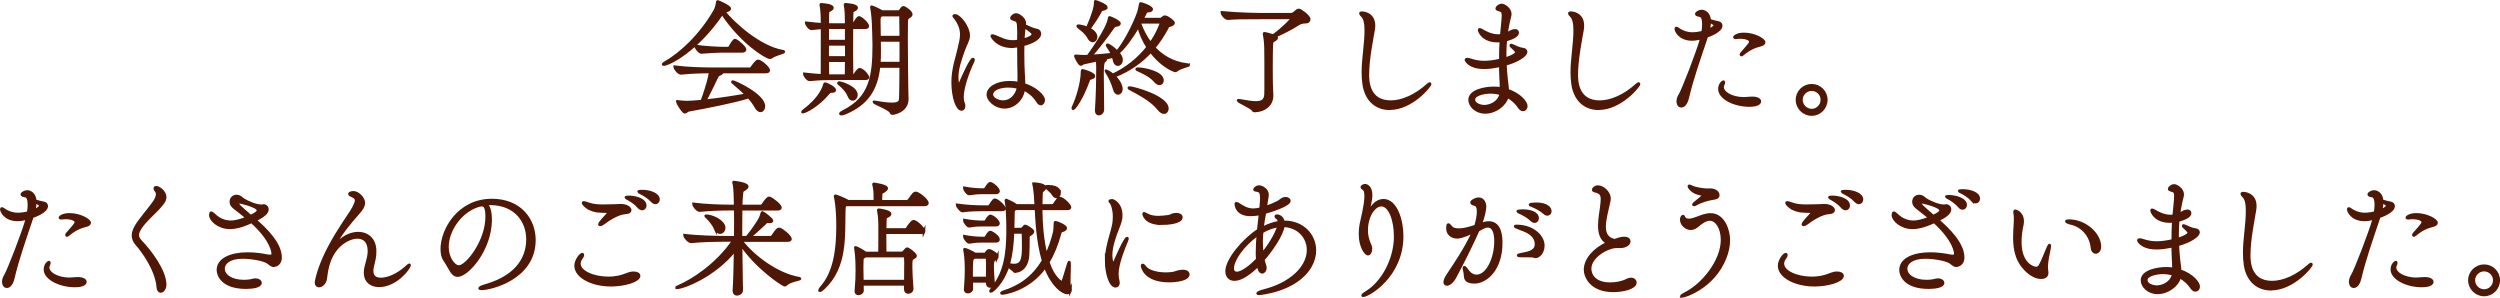
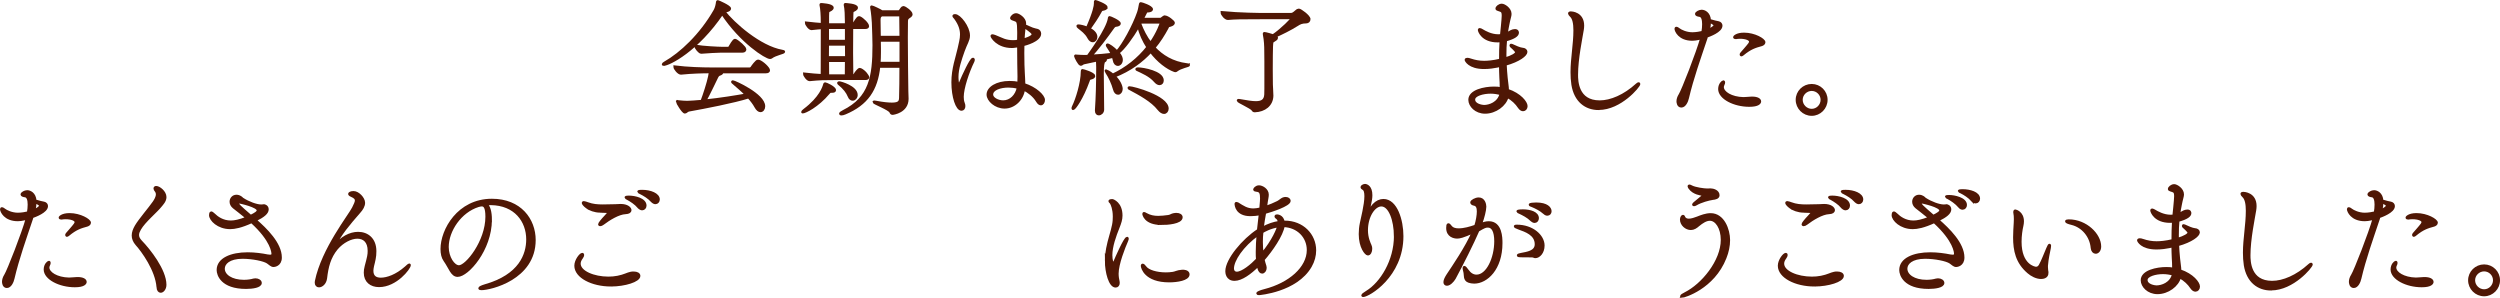
<svg xmlns="http://www.w3.org/2000/svg" id="_レイヤー_2" viewBox="0 0 831.25 99.01">
  <defs>
    <style>.cls-1{fill:#4f1705;stroke:#4f1705;stroke-miterlimit:10;stroke-width:.91px;}</style>
  </defs>
  <g id="design">
    <path class="cls-1" d="M220.62,21.46c-.08,0-.12-.04-.12-.08,0-.08.17-.25.58-.5,5.28-2.99,11.94-9.15,16.64-17.39.46-.83.71-2,.79-2.75.04-.17.04-.25.17-.25.04,0,3.95,1.66,3.95,2.37,0,.29-.33.62-1.29.79-.25.04-.42.08-.62.21,3.08,3.99,11.9,11.85,19.34,13.14.38.08.54.12.54.21,0,.33-2.79.79-4.16,1.83-.12.08-.25.12-.42.12-1.25,0-9.53-5.07-15.89-14.72-8.32,12.31-17.76,17.01-19.51,17.01ZM239.92,23.91c.08.08.12.12.12.21,0,.21-.21.42-.83.62-.38.12-.67.5-.87.92-.87,1.79-2.91,6.07-3.95,7.86,5.24-.54,10.32-1.37,13.81-2-1.41-1.46-3.04-2.83-4.49-4.08-.12-.08-.17-.17-.17-.21s.08-.08.12-.08c.54,0,10.32,4.41,10.32,8.19,0,.87-.5,1.5-1.12,1.5-.46,0-1.04-.37-1.58-1.37-.58-1.08-1.41-2.16-2.37-3.2-5.03,1.58-14.52,3.41-19.88,4.37-.62.12-.92.67-1.29.67-.67,0-2.58-3.29-2.58-3.54t.04-.04s.12.04.29.04c1.12.12,2.16.21,3,.21.75,0,3.12-.17,4.87-.33.79-2.04,2.08-5.99,2.54-8.24.12-.58.21-1.08.25-1.5h-.12c-2.29,0-5.95.08-9.61.46h-.04c-.79,0-2.04-1.62-2.04-2.16,4.2.54,9.48.67,11.85.67h13.1c.25,0,.54-.17.67-.37.25-.42,1.58-2.25,2.08-2.25.08,0,.17,0,.25.04,1.29.46,3.29,2.41,3.29,3.08,0,.29-.21.54-.92.54h-14.72ZM239.84,17.05c-1.08,0-4.87.21-6.66.37h-.04c-.54,0-1.79-1.46-1.79-2.08,2.37.42,7.45.67,8.57.67h2.25c.08,0,.37-.12.46-.33.25-.46,1.33-2.33,1.75-2.33.04,0,.12,0,.17.04.96.46,3.16,2.41,3.16,3.04,0,.29-.21.62-.79.62h-7.07Z" />
    <path class="cls-1" d="M276.53,30.4c-.5,0-.62,0-1.04.5-3.7,4.41-7.86,6.36-8.57,6.36-.04,0-.08,0-.08-.04,0-.08.21-.29.62-.62,5.41-4.08,6.45-7.61,6.7-8.53.04-.17.08-.25.21-.25.25,0,3.16,1.29,3.16,2.16,0,.25-.21.42-.87.42h-.12ZM276.53,26.16c-2.04,0-3.95.04-7.32.37h-.04c-.67,0-1.71-1.5-1.71-1.95,2.2.25,4.2.42,5.87.5,0-.5.04-2.12.04-15.85-.87.04-1.91.17-3.54.33h-.04c-.67,0-1.71-1.5-1.71-1.95,2.2.25,3.87.42,5.28.5v-.83c0-2-.12-4.37-.42-5.62v-.12q0-.08.08-.08s3.74.17,3.74,1.12c0,.21-.17.42-.46.62-.87.62-1.08,0-1.08,2.12v2.87h6.16v-.92c0-2-.08-4.37-.38-5.62v-.12q0-.08.08-.08s3.74.17,3.74,1.12c0,.21-.17.42-.46.62-.87.62-1.08,0-1.08,2.12,0,.71-.04,1.71-.04,2.87h.29c.08,0,.33-.12.46-.33.04-.08,1.17-2.04,1.62-2.04.08,0,.17,0,.21.04,1.04.46,2.7,2.12,2.7,2.87,0,.25-.17.46-.75.46h-4.53c0,2.45-.04,5.45-.04,8.36s.04,5.66.08,7.61h.5c.08,0,.33-.12.46-.33.37-.71,1.29-1.79,1.62-1.79.08,0,.17,0,.21.04,1.41.62,2.5,2.25,2.5,2.62,0,.25-.17.46-.75.46h-11.31ZM275.2,14.72c0,1.46-.04,2.95-.04,4.41h6.28c0-1.46-.04-2.95-.04-4.41h-6.2ZM281.39,9.19h-6.2v4.49h6.2v-4.49ZM275.2,20.17c0,1.87,0,3.66.04,4.99h6.11c.04-1.37.04-3.12.04-4.99h-6.2ZM282.31,31.98c-.54-1.33-1.5-2.66-3.41-4.2-.08-.08-.12-.12-.12-.17,0-.08.17-.12.29-.12.42,0,5.66,1.46,5.66,4.08,0,.83-.58,1.46-1.21,1.46-.46,0-.92-.29-1.21-1.04ZM292.25,22.08c-.83,7.74-4.04,12.48-11.23,15.52-.54.25-1,.33-1.25.33-.21,0-.33-.04-.33-.12,0-.17.33-.42,1.04-.79,8.86-4.41,10.07-11.48,10.07-22,0-2.37-.12-4.2-.21-7.45,0-.37-.25-3.54-.54-4.95-.04-.12-.04-.21-.04-.29s.04-.08.08-.08c.29,0,2.95,1.29,3.2,1.5l.17.12h5.57c.21,0,.46-.17.58-.37.17-.29.67-1.04.96-1.04.67,0,2.66,1.58,2.66,2.29,0,.5-.62.79-.87.96-.62.46-.67.75-.67,1.79v.21c-.04,1.16-.04,2.83-.04,4.74,0,5.82.12,13.98.17,17.84,0,.54.08,1.83.08,2.58,0,4.24-4.66,4.87-4.87,4.87-.33,0-.46-.17-.62-.54-.42-1-5.62-2.95-5.62-3.29,0,0,.04-.04.12-.04.12,0,.29.04.58.08,2.41.46,4.12.62,5.32.62,2.5,0,2.79-.83,2.83-2.04.08-2.62.12-6.41.12-10.44h-7.28ZM299.53,12.35c0-1.21-.04-2.41-.04-3.45,0-1.54-.04-2.7-.04-3.49,0-.42-.42-.42-.46-.42h-5.87l-.33.25c-.37.29-.46.79-.46,1.5,0,2.29.04,3.95.08,5.62h7.11ZM299.53,13.43h-7.11c0,.83.04,1.71.04,2.7v1.29c0,1.25-.04,2.45-.12,3.58h7.2v-7.57Z" />
    <path class="cls-1" d="M316.79,27.37c0-4.58,1.41-8.19,2.08-11.27.33-1.62.79-3.08.79-4.62,0-1.62-.46-3.33-2-5.45-.25-.33-.54-.58-.54-.71,0-.17.42-.17.46-.17,1.46,0,4.49,3.87,4.49,6.66,0,1.58-.92,2.7-1.75,5.07-.96,2.75-2.08,5.82-2.08,8.74,0,.62.12,2.75.54,2.75.12,0,.29-.25.54-.83,1.04-2.5,3.54-7.9,4.2-7.9.08,0,.17.08.17.25,0,.08-.04.25-.12.42-1.79,3.62-3.58,9.03-3.58,11.9,0,.75.08,1.46.33,2.08.17.37.21.71.21,1,0,.67-.33,1.08-.83,1.08-1.5,0-2.91-4.16-2.91-8.98ZM338.63,13.6c0-.83.04-1.62.04-2.41v-.58c0-3.66-.37-3.66-1.21-3.99-.71-.25-1.17-.37-1.17-.62,0-.17.67-1.16,1.58-1.16.75,0,2.87,1.33,2.87,2.91,0,.25-.04.46-.08.71.83.37,2.2,1.04,2.62,1.16.54.21,1.41.37,1.71.46.38.12.75.58.75,1.12,0,2.25-4.87,3.54-5.57,3.7,0,.92-.04,1.83-.04,2.7,0,2.91.08,5.45.17,6.74.04,1.21.17,2.54.17,3.74,3.91,1.25,6.53,3.83,6.53,5.16,0,.71-.38,1.33-.92,1.33-.33,0-.75-.25-1.17-.96-1.08-1.83-2.95-3.2-4.53-3.99-.42,3.37-3.2,6.03-6.36,6.03-2.99,0-5.53-2.33-5.53-4.2,0-2.2,2.95-4.08,7.2-4.08,1,0,2.04.08,3.04.29.04-.79.04-1.54.04-2.25-.04-1.87-.12-6.03-.12-10.15-1.5.25-2.08.25-2.2.25-4.83,0-6.66-3.29-6.66-3.54,0-.08.04-.12.17-.12.17,0,.46.08.92.25.67.25,2.08.92,2.91,1.21s1.87.5,3,.5c.33,0,.62,0,.96-.04l.92-.17ZM335.3,28.66c-2.62,0-5.53.87-5.53,2.79,0,1.33,2,2.37,3.79,2.37,2.45,0,4.49-2,4.99-4.74-1.16-.29-2.25-.42-3.24-.42ZM340.5,9.69c-.12,1.16-.25,2.37-.29,3.58,2.95-.79,3.24-1.58,3.24-1.83,0-.54-.37-.83-2.83-2.62l-.12.87Z" />
    <path class="cls-1" d="M363.71,25.29c0,.29-.29.54-1,.71-.62.12-.67.37-.87.96-2.08,5.74-4.58,9.19-5.03,9.19-.04,0-.08-.08-.08-.17,0-.12.04-.29.17-.54,1.16-2.33,2.91-7.9,2.91-11.61,0-.42.08-.42.08-.42.33,0,3.83,1.08,3.83,1.87ZM395.24,21.63c0,.25-2.7.67-4.03,1.75-.12.12-.29.17-.42.17-.08,0-.12,0-.21-.04-2.45-.87-5.49-3.16-7.95-6.41-2.95,3.2-6.82,6.16-12.15,8.24,2.29,2.2,2.37,4.08,2.37,4.2,0,.87-.5,1.5-1.08,1.5-.5,0-1-.37-1.25-1.37-.54-2-1.58-4.2-2.54-5.62-.17-.25-.25-.42-.25-.46s0-.08.04-.08,1.17.5,2.25,1.41c4.45-2.08,8.53-5.28,11.61-9.23-1.37-2.08-2.45-4.45-3.08-7.03-2.29,3.87-4.87,7.4-6.78,8.9.92,1,1.12,1.83,1.12,2.33,0,.96-.62,1.58-1.21,1.58-.54,0-1.08-.46-1.25-1.54-.08-.42-.17-.79-.29-1.16-.79.21-1.79.42-2.83.67.21.12.29.25.29.37,0,.17-.12.37-.46.54q-.58.29-.58,4.2c0,3.24.08,8.24.12,11.9,0,.87-.71,1.46-1.33,1.46-.46,0-.83-.33-.83-1.12v-.17c.29-4.33.42-8.98.42-14.31,0-.87-.04-1.71-.08-2.33l-4.49.96c-.42.08-.71.5-1,.5-.54,0-1.79-2.58-1.79-2.79,0-.04,0-.08.08-.08s.17.04.29.04c.96.08,2.12.12,2.95.12l.87-.04c.42-.58,6.49-8.9,7.03-12.48.04-.33.04-.42.12-.42.17,0,3.29,1.33,3.29,2.04,0,.29-.33.54-1.12.62-.42.04-.67.25-.96.62-2.25,3.16-5.41,7.4-7.53,9.57,2.37-.12,5.24-.37,7.24-.62-.46-1-1.04-1.83-1.5-2.54-.17-.25-.21-.37-.21-.5,0-.04.04-.08.08-.08.42,0,1.91.96,3.2,2.33,2.04-2.16,5.57-8.57,7.11-13.06.33-.92.5-2.16.58-2.5.08-.37.08-.5.21-.5.25,0,3.62,1.08,3.62,1.96,0,.29-.54.5-1,.54-.71.08-.71-.08-1.04.58-.33.71-.71,1.41-1.08,2.12h5.95c.25,0,.38-.04.62-.25.25-.17.54-.46.75-.54h.12c1,0,2.95,1.66,2.95,2,0,.29-.25.62-1.12.87-.83.25-.58.04-1.04.92-1.17,2.16-2.54,4.37-4.33,6.49,2.62,2.83,6.16,5.03,10.9,5.62.42.04.58.08.58.17ZM367.83,2.45c0,.29-.33.54-1.08.67-.5.08-.62.21-.87.67-.87,1.66-2.58,4.24-3.74,5.82,1.29.62,2.29,1.58,2.29,2.66,0,.75-.5,1.33-1.08,1.33-.46,0-.92-.29-1.33-1.04-.92-1.75-2.29-2.62-3.29-3.45-.29-.21-.37-.37-.37-.46,0-.04.04-.08.21-.08.5,0,1.71.25,2.95.75,2.33-5.32,2.66-7.36,2.66-8.24v-.46c0-.12,0-.17.08-.17s3.58,1.25,3.58,2ZM388.13,36.1c0,.75-.46,1.33-1.08,1.33-.5,0-1.12-.33-1.79-1.16-2.21-2.83-6.16-4.95-9.82-6.9-.04-.04-.08-.08-.08-.12,0-.08.04-.12.17-.12,1.29,0,12.6,3.08,12.6,6.99ZM386.51,26.74c0,.62-.38,1.12-.96,1.12-.42,0-.92-.25-1.5-.92-1.62-1.91-4.28-2.99-6.03-3.83q-.08-.04-.08-.08c0-.08.12-.17.33-.17h.12c1.71,0,8.11,1.16,8.11,3.87ZM386.09,7.52c0-.08-.08-.12-.33-.12h-6.45l-.29.5c.83,2.2,1.96,4.49,3.54,6.53,2.45-3.45,3.54-6.74,3.54-6.9Z" />
    <path class="cls-1" d="M435.3,6.4c0,.5-.42.92-.92.92-1.58.04-2.04.25-3.29,1.04-1.96,1.25-5.12,2.83-7.15,3.7.42.21.54.37.54.54,0,.29-.42.58-.79.79-.87.5-.75.42-.87,2.16-.04.83-.08,4.41-.08,7.57,0,2.25.04,4.28.04,4.99,0,.54.17,2.87.17,3.74-.08,3.08-2.54,4.91-5.7,5.03-.37,0-.5-.08-.71-.42-.54-.83-4.87-2.66-4.87-3.04,0-.04.04-.08.17-.08s.29.04.58.08c2.08.37,3.83.67,5.16.67,2,0,3.12-.67,3.24-2.66.04-.42.04-2.79.04-5.49,0-3.7,0-8.07-.04-9.07,0-1.58-.08-3.45-.46-5.37-.04-.12-.04-.21-.04-.29s.04-.12.08-.12c.38,0,2.54.62,2.91.75,3.08-2.12,6.28-5.45,6.28-5.7,0-.12-.12-.21-.5-.21h-8.61c-8.24,0-9.65.04-12.19.25h-.04c-.79,0-1.96-1.41-1.96-2.04,5.99.58,12.65.62,14.23.62h8.65c.58,0,.87-.21,1.25-.5.42-.29.71-.67,1-.83.21-.08.33-.12.46-.12.46,0,3.41,2.08,3.41,3.08Z" />
-     <path class="cls-1" d="M462.09,36.14c-4.28,0-7.74-2.62-8.61-7.99-.21-1.37-.29-2.75-.29-4.12,0-4.62.96-9.32.96-13.93,0-2.29-.33-4.03-1.25-4.87-.37-.37-.54-.62-.54-.75,0-.17.17-.25.42-.25.33,0,4.04.17,4.04,4.28,0,.42-.04.87-.12,1.37-.42,2.62-1.91,9.61-1.91,14.97,0,2,.08,8.98,7.65,8.98,3.7,0,8.24-1.91,12.4-5.7.25-.25.46-.33.54-.33s.12.04.12.12c0,.71-6.16,8.19-13.39,8.19Z" />
    <path class="cls-1" d="M499.11,28.82c0-.92-.04-1.83-.12-2.95-.08-1.33-.08-2.66-.12-4.08l-1.12.25c-1.04.21-2.62.46-4.28.46-5.03,0-6.03-2.5-6.03-2.58,0-.17.17-.25.42-.25s.67.08,1,.21c1.62.54,3.04.79,4.62.79,1.12,0,2.95-.12,5.41-.71,0-2.16.04-4.33.17-6.36-.37.04-.75.04-1.12.04-4.99,0-6.11-3.29-6.11-3.7,0-.12.08-.17.17-.17.21,0,.54.21.83.37.83.5,2.91,1.71,5.32,1.71.29,0,.62,0,.92-.04h.12c.04-.46.58-5.37.58-6.57,0-1.58-.42-1.62-1.33-1.95l-.29-.08c-.33-.08-.46-.21-.46-.37,0-.42.79-1.16,1.66-1.16.75,0,2.79,1.25,2.79,2.95,0,.67-.29,1.29-.46,2.2,0,0-.21.96-.21,1-.25,1.21-.46,2.37-.62,3.54.21-.08.37-.21.54-.29.79-.5,1.5-.96,2.33-.96s.87.58.87.75c0,.79-.96,1.62-3.95,2.45-.17,1.62-.21,3.2-.21,4.83v1.41c2.37-.71,3.79-1.54,3.79-2.2,0-.25-.33-.75-1.83-2.08-.04-.04-.04-.08-.04-.17s0-.12.12-.12c.08,0,.17.04.29.08.87.42,2.62,1.21,3.45,1.25.71.04,1.21.42,1.21.92,0,1-2.29,2.87-6.9,4.16.08,1.5.17,2.99.33,4.53l.25,2.12c.08.67.17,1.29.17,1.95,4.2,1.41,6.2,4.12,6.2,5.28,0,.71-.46,1.25-1.04,1.25-.42,0-.87-.25-1.33-.92-.87-1.33-2.2-2.62-3.91-3.54-.71,2.87-4.03,5.28-7.4,5.28-3.08,0-5.12-2.25-5.12-4.16,0-2.95,4.95-3.95,8.03-3.95.83,0,1.66.04,2.45.21v-.62ZM495.61,30.69c-2.45,0-5.57.79-5.57,2.41,0,1.87,2.83,2.25,3.41,2.25,1.79,0,4.87-1,5.62-4.16-1.04-.29-2.21-.5-3.45-.5Z" />
    <path class="cls-1" d="M531.55,36.14c-4.28,0-7.74-2.62-8.61-7.99-.21-1.37-.29-2.75-.29-4.12,0-4.62.96-9.32.96-13.93,0-2.29-.33-4.03-1.25-4.87-.37-.37-.54-.62-.54-.75,0-.17.17-.25.42-.25.33,0,4.04.17,4.04,4.28,0,.42-.04.87-.12,1.37-.42,2.62-1.91,9.61-1.91,14.97,0,2,.08,8.98,7.65,8.98,3.7,0,8.24-1.91,12.4-5.7.25-.25.46-.33.54-.33s.12.04.12.12c0,.71-6.16,8.19-13.39,8.19Z" />
-     <path class="cls-1" d="M567.2,12.93c-2.2,6.57-4.53,13.06-6.07,19.63-.25,1.16-1,2.75-2.08,2.75s-1.17-1.33-1.17-1.62c0-.62.21-1.37.71-2.16.92-1.41,5.87-14.06,7.2-18.93-1.83.46-2.66.5-3.08.5-4.37,0-5.49-2.95-5.49-3.54,0-.17.04-.21.17-.21.21,0,.58.25.79.42.62.5,2.45,1.41,4.53,1.41,1.17,0,2.62-.25,3.45-.46.17-.92.25-1.87.25-2.7,0-1.54-.33-2.75-1.29-2.87-.62-.08-1.08-.25-1.08-.5,0-.37,1-.96,1.75-.96.87,0,2.5.67,2.66,3.08,1.33.42,2.29.62,2.95.75.58.12.87.58.87,1,0,1.83-3.91,3.24-4.83,3.58l-.25.83ZM568.03,10.1c1.21-.54,2.21-1.25,2.21-1.71,0-.42-1.25-1.04-1.79-1.29,0,.87-.12,1.91-.42,2.99ZM582.59,32.57c1.66,0,2.54.54,2.54,1.16,0,.42-.5,1.33-3.49,1.33-5.03,0-9.9-2.5-9.9-5.45,0-1.62,1.08-2.45,1.29-2.45.08,0,.12.08.12.25s-.04.42-.21.71c-.12.29-.21.54-.21.83,0,1.87,2.91,3.7,6.95,3.79.75,0,1.54-.12,2.75-.17h.17ZM579.43,18.05c-.21.17-.33.25-.42.25s-.12-.08-.12-.17.04-.25.17-.37c1.04-1.25,1.37-1.5,2.08-2.41.29-.37.87-.96.87-1.5,0-.87-1.58-1.41-3.45-1.41-.33,0-.62,0-.79.04-.21.04-.42.08-.58.08-.29,0-.5-.08-.5-.21,0-.04.71-1.04,3.2-1.04,3.49,0,6.66,1.91,6.66,2.75,0,.42-.46.71-.83.83-2.08.58-3.66,1-6.28,3.16Z" />
+     <path class="cls-1" d="M567.2,12.93c-2.2,6.57-4.53,13.06-6.07,19.63-.25,1.16-1,2.75-2.08,2.75s-1.17-1.33-1.17-1.62c0-.62.21-1.37.71-2.16.92-1.41,5.87-14.06,7.2-18.93-1.83.46-2.66.5-3.08.5-4.37,0-5.49-2.95-5.49-3.54,0-.17.04-.21.17-.21.21,0,.58.25.79.42.62.5,2.45,1.41,4.53,1.41,1.17,0,2.62-.25,3.45-.46.17-.92.25-1.87.25-2.7,0-1.54-.33-2.75-1.29-2.87-.62-.08-1.08-.25-1.08-.5,0-.37,1-.96,1.75-.96.87,0,2.5.67,2.66,3.08,1.33.42,2.29.62,2.95.75.58.12.87.58.87,1,0,1.83-3.91,3.24-4.83,3.58l-.25.83ZM568.03,10.1c1.21-.54,2.21-1.25,2.21-1.71,0-.42-1.25-1.04-1.79-1.29,0,.87-.12,1.91-.42,2.99ZM582.59,32.57c1.66,0,2.54.54,2.54,1.16,0,.42-.5,1.33-3.49,1.33-5.03,0-9.9-2.5-9.9-5.45,0-1.62,1.08-2.45,1.29-2.45.08,0,.12.08.12.25s-.04.42-.21.71c-.12.29-.21.54-.21.83,0,1.87,2.91,3.7,6.95,3.79.75,0,1.54-.12,2.75-.17ZM579.43,18.05c-.21.17-.33.25-.42.25s-.12-.08-.12-.17.04-.25.17-.37c1.04-1.25,1.37-1.5,2.08-2.41.29-.37.87-.96.87-1.5,0-.87-1.58-1.41-3.45-1.41-.33,0-.62,0-.79.04-.21.04-.42.08-.58.08-.29,0-.5-.08-.5-.21,0-.04.71-1.04,3.2-1.04,3.49,0,6.66,1.91,6.66,2.75,0,.42-.46.71-.83.83-2.08.58-3.66,1-6.28,3.16Z" />
    <path class="cls-1" d="M597.52,33.19c0-2.66,2.2-4.82,4.87-4.82s4.83,2.16,4.83,4.82-2.16,4.87-4.83,4.87-4.87-2.2-4.87-4.87ZM605.8,33.19c0-1.87-1.54-3.41-3.41-3.41s-3.45,1.54-3.45,3.41,1.58,3.45,3.45,3.45,3.41-1.58,3.41-3.45Z" />
    <path class="cls-1" d="M10.44,72.93c-2.2,6.57-4.53,13.06-6.07,19.63-.25,1.16-1,2.75-2.08,2.75s-1.17-1.33-1.17-1.62c0-.62.21-1.37.71-2.16.92-1.41,5.87-14.06,7.2-18.93-1.83.46-2.66.5-3.08.5-4.37,0-5.49-2.95-5.49-3.54,0-.17.04-.21.17-.21.21,0,.58.25.79.42.62.5,2.45,1.41,4.53,1.41,1.17,0,2.62-.25,3.45-.46.17-.92.25-1.87.25-2.7,0-1.54-.33-2.75-1.29-2.87-.62-.08-1.08-.25-1.08-.5,0-.37,1-.96,1.75-.96.87,0,2.5.67,2.66,3.08,1.33.42,2.29.62,2.95.75.58.12.87.58.87,1,0,1.83-3.91,3.24-4.83,3.58l-.25.83ZM11.27,70.1c1.21-.54,2.21-1.25,2.21-1.71,0-.42-1.25-1.04-1.79-1.29,0,.87-.12,1.91-.42,2.99ZM25.83,92.57c1.66,0,2.54.54,2.54,1.16,0,.42-.5,1.33-3.49,1.33-5.03,0-9.9-2.5-9.9-5.45,0-1.62,1.08-2.45,1.29-2.45.08,0,.12.08.12.25s-.04.42-.21.71c-.12.29-.21.54-.21.83,0,1.87,2.91,3.7,6.95,3.79.75,0,1.54-.12,2.75-.17h.17ZM22.67,78.05c-.21.17-.33.25-.42.25s-.12-.08-.12-.17.04-.25.17-.37c1.04-1.25,1.37-1.5,2.08-2.41.29-.37.87-.96.87-1.5,0-.87-1.58-1.41-3.45-1.41-.33,0-.62,0-.79.04-.21.04-.42.08-.58.08-.29,0-.5-.08-.5-.21,0-.04.71-1.04,3.2-1.04,3.49,0,6.66,1.91,6.66,2.75,0,.42-.46.71-.83.83-2.08.58-3.66,1-6.28,3.16Z" />
    <path class="cls-1" d="M52.49,95.44c-.42-5.66-5.03-12.02-7.03-14.23-.83-.96-1.21-1.91-1.21-2.91s.38-2,1-3.08c1.21-2.08,4.66-6.07,5.91-7.9.5-.71,1.12-1.75,1.12-2.7,0-.42-.12-.83-.42-1.21-.25-.29-.37-.54-.37-.75,0-.25.17-.37.46-.37.92,0,2.95,1.54,2.95,3.24,0,1.29-1.08,2.33-1.46,2.83-1.54,1.96-5.53,5.2-6.99,7.78-.37.67-.67,1.29-.67,2,0,.67.29,1.37,1.04,2.16,2.79,2.87,8.07,9.57,8.07,14.39,0,1.29-.79,2.2-1.46,2.2-.46,0-.87-.42-.96-1.46Z" />
    <path class="cls-1" d="M87.81,68.36c.12,0,1.08.25,1.08,1.25,0,1.12-1.21,2.2-4.03,3.58,3.58,3.12,8.4,7.82,8.4,12.44,0,2.54-2.12,2.7-2.29,2.7-.71,0-1.21-.62-1.96-1.12-1.21-.83-5.07-1.62-8.36-1.62-4.49,0-6.36,1.91-6.36,3.74,0,2.29,2.66,4.16,6.82,4.16,1.21,0,2.37-.17,3.2-.42.21-.04.42-.08.62-.08.92,0,1.66.5,1.66,1.08,0,1.16-2.62,1.54-4.78,1.54-8.07,0-9.32-4.33-9.32-5.82,0-3.62,4.37-5.45,9.86-5.45,2.37,0,4.74.33,6.61.71.33.04.58.08.83.08.71,0,.92-.29.92-.75,0-.42-.17-4.41-7.03-10.65-3.54,1.62-5.66,2-7.15,2-3.99,0-6.57-2.7-6.57-4.2,0-.21.08-.79.25-.79.21,0,.46.21.92.62,1,1,2.91,2.41,5.62,2.41,1.25,0,2.75-.29,5.45-1.33-1.83-1.54-3.49-2.75-4.45-3.54-.67-.54-.96-1.21-.96-1.83,0-1,.75-1.87,1.83-1.87.25,0,.5.04.75.12.75.25,1.25.87,1.29.87,1.91,1.25,4.62,2.25,6.16,2.25.42,0,.71-.04.96-.08h.04ZM85.81,69.94c0-1.46-5.99-2.7-6.07-2.7-.5,0-.67.21-.67.46,0,.42.33.79,4.28,4.2,1.62-.79,2.45-1.33,2.45-1.95Z" />
    <path class="cls-1" d="M124.7,83.54c0,1.91-.37,3.2-.79,4.91-.12.62-.21,1.12-.21,1.58,0,2.04,1.25,2.75,2.91,2.75,2.16,0,5.24-1.08,8.32-3.79.58-.54,1-.92,1.17-.92.04,0,.04.04.04.08,0,1-4.49,6.86-10.11,6.86-2.66,0-4.62-1.5-4.62-4.33,0-.62.08-1.33.29-2.08.87-3.29,1-3.87,1-5.2,0-3.16-1.71-4.49-3.87-4.49s-4.95,1.41-6.9,3.7c-2.45,2.95-3.2,6.24-3.62,9.86-.21,1.71-1.37,2.62-2.25,2.62-.54,0-.96-.37-.96-1.12,0-.12,0-.29.04-.46,2.16-10.61,11.15-21.88,12.35-24.33.54-1.12.96-1.91.96-2.54,0-.67-.46-1.12-1.58-1.62-.5-.21-.67-.42-.67-.54,0-.17.42-.5,1.37-.5,1.5,0,3.37,2,3.37,3.45,0,1-.62,2.08-1.54,3.08-3.45,3.95-6.24,7.2-8.32,11.44-.12.29-.21.46-.21.5,0,0,0,.04.04.04s.17-.17.38-.46c2.12-2.99,5.16-4.49,7.78-4.49,3.08,0,5.62,2,5.62,5.95v.04Z" />
    <path class="cls-1" d="M163.1,73.1c0,9.9-7.69,18.51-10.94,18.51-1.91,0-2.5-2.58-4.28-5.07-.67-.92-.96-2.25-.96-3.74,0-6.28,5.49-16.26,16.64-16.26,9.4,0,14.1,6.53,14.1,13.27,0,12.85-14.68,16.22-17.59,16.22-.37,0-.58-.08-.58-.17,0-.21.67-.54,1.75-.87,11.81-3.33,14.18-10.44,14.18-15.39,0-6.07-4.03-11.77-12.27-11.85-.54,0-1.08.08-1.62.12,1.04.58,1.58,2.62,1.58,5.24ZM148.75,82.12c0,3.49,2.04,6.53,3.87,6.53,2.54,0,9.23-8.36,9.23-16.6,0-3.24-.75-3.87-1.66-3.87-.33,0-.67.08-1.17.21-5.99,1.87-10.27,8.28-10.27,13.73Z" />
    <path class="cls-1" d="M203.15,94.81c-6.32,0-11.73-2.83-11.73-6.45,0-1.79,1.62-3.83,2.2-3.83.12,0,.17.08.17.25,0,.21-.12.5-.38.87-.54.71-.79,1.37-.79,2,0,2.83,4.83,4.78,9.65,4.78,1.04,0,2.08-.08,3.12-.29,2.21-.42,3.25-1.12,4.37-1.33.33-.08.62-.08.92-.08,1.12,0,1.79.42,1.79,1,0,1.58-4.7,3.08-9.32,3.08ZM199.62,70.27c-4.04-.12-5.74-2.5-5.74-2.79,0-.12.08-.17.21-.17.29,0,.92.25,1.29.37,1.62.62,3.33.75,5.03.75,1.41,0,2.83-.08,4.2-.08.62,0,1.17-.08,1.75-.08,2.2,0,3.16,1,3.16,1.62,0,.42-.42.83-1.54.87-2.29.08-5.53,2.08-7.49,3.58-.37.29-.71.42-.96.42-.12,0-.21-.04-.21-.17,0-.25.75-1.25,2.25-2.83.54-.58.83-.92.83-1.12s-.21-.29-.71-.29l-2.08-.08ZM212.43,68.9c-1.12-1.33-2.62-2.25-3.74-2.87-.25-.12-.58-.29-.58-.37,0-.12.46-.17.96-.17,2,0,5.45.79,5.45,2.87,0,.62-.42,1.12-1,1.12-.33,0-.71-.17-1.08-.58ZM216.84,66.86c-1.17-1.29-2.7-2.16-3.87-2.75-.25-.12-.62-.29-.62-.37,0-.17.87-.17,1.17-.17,2.75,0,5.41,1.08,5.41,2.75,0,.62-.42,1.12-1,1.12-.33,0-.71-.17-1.08-.58Z" />
-     <path class="cls-1" d="M246.62,96.43c0,.79-.79,1.41-1.58,1.41-.54,0-1-.33-1-1.12v-.12c.25-3.45.33-8.49.42-13.52-6.95,8.69-17.26,12.6-19.47,12.6-.04,0-.08-.04-.08-.04,0-.08.29-.25.92-.5,4.62-2.04,12.6-7.11,18.09-15.22h-3.29c-2.33,0-7.07.08-10.82.46h-.04c-.79,0-2.16-1.62-2.16-2.16,4.28.54,10.77.67,13.19.67h3.7c.04-1.75.04-3.45.04-5.03s0-3.04-.04-4.33h-1.96c-2.33,0-6.16.08-9.9.46h-.04c-.75,0-2-1.62-2-2.16,4.28.54,9.69.67,12.1.67h1.75v-1.16c-.04-.87,0-4.74-.46-6.45-.04-.12-.08-.21-.08-.25,0-.08.04-.08.08-.08.12,0,4.45.46,4.45,1.46,0,.29-.29.58-.75.87-1.12.71-.92.54-1.08,2-.08.79-.17,2.04-.21,3.62h6.49c.25,0,.58-.17.71-.37,1.5-2.29,1.96-2.33,2.12-2.33.08,0,.17,0,.25.04.58.21,3.49,2.25,3.49,3.2,0,.25-.21.5-.92.5h-12.15c-.04,1.83-.04,3.99-.04,6.36v2.99h2c.08-.08.12-.21.25-.33,1.33-1.58,2.91-3.87,3.83-5.41.5-.83.71-1.62.87-2.16.08-.25.12-.37.17-.37.25,0,3.2,2.25,3.2,2.75,0,.21-.21.37-.75.37-.12,0-.33,0-.54-.04h-.21c-.46,0-.46.21-.83.54-1,.87-2.87,2.75-4.83,4.33l-.46.33h7.07c.29,0,.62-.17.75-.37,1.5-2.33,1.91-2.41,2.16-2.41.08,0,.17,0,.25.04,1,.33,3.54,2.5,3.54,3.29,0,.25-.21.5-.92.5h-15.52c4.24,5.66,12.35,11.36,19.09,12.52.37.08.54.12.54.17,0,.29-3.29.62-4.62,1.91-.17.17-.29.25-.42.25-.75,0-9.65-6.07-14.6-13.56.04,5.24.12,10.77.21,15.18v.04ZM237.89,76.05c-.5-1.16-1.83-2.87-2.83-3.83-.25-.21-.42-.33-.42-.42,0-.04.08-.04.17-.04,2.08,0,5.95,1.87,5.95,3.99,0,.92-.67,1.58-1.37,1.58-.54,0-1.08-.37-1.5-1.29Z" />
-     <path class="cls-1" d="M308.35,67.52c0,.29-.21.58-.96.58h-26.08l-.17.12c-.29.21-.33.17-.42,1.21,0,.25-.04.54-.04.92-.21,8.03.75,18.39-6.86,25.5-.58.54-1,.79-1.21.79-.08,0-.12-.04-.12-.08,0-.17.21-.5.62-1,4.41-4.95,5.41-12.6,5.41-20.26,0-6.61-.71-9.48-.79-9.82-.04-.12-.04-.21-.04-.25,0-.08.04-.12.08-.12.37,0,3.37,1.29,3.95,1.66l.21.17h8.99v-1.04c0-2-.04-2.95-.42-4.41-.04-.12-.04-.21-.04-.25s0-.08.08-.08c.12,0,4.28.54,4.28,1.46,0,.29-.37.62-.83.92-1.08.67-1.04.42-1.08,1.83,0,.46-.04,1.04-.04,1.58h8.61c.29,0,.58-.17.75-.37,1.54-2.2,1.75-2.41,2.21-2.41.12,0,.21,0,.29.04,1.37.46,3.62,2.5,3.62,3.33ZM307.27,76.84c0,.25-.21.5-.87.5h-12.15c0,2.41,0,5.28.04,6.78h5.45c.25,0,.5-.08.67-.25.87-1,1.04-1.16,1.25-1.16.08,0,.25.04.46.21,1.21.71,2.29,1.79,2.29,2.16,0,.29-.37.5-.71.67-.75.42-.79.54-.79,3.24,0,1.83.17,4.12.37,6.95v.08c0,.75-.67,1.21-1.29,1.21-.5,0-.96-.33-.96-1.04v-1.66h-14.31c0,.67.04,1.33.04,2.08,0,.62-.71,1.08-1.33,1.08-.46,0-.83-.25-.83-.79v-.12c.29-3.29.33-5.16.33-6.86,0-4.37-.33-6.61-.46-7.2-.04-.17-.04-.29-.04-.33,0-.08,0-.12.04-.12.33,0,2.25,1.08,3.2,1.75l.17.12h4.62c.04-.96.04-2.29.04-3.66v-5.95c0-1.21-.12-2.79-.42-4.41-.04-.12-.04-.21-.04-.29,0-.04.04-.08.08-.08.29,0,3.83.5,3.83,1.37,0,.29-.33.58-.79.79-.83.33-.79.33-.83,1.96,0,.54-.04,1.41-.04,2.45h6.74c.25,0,.5-.17.62-.37.12-.25,1.5-2.37,2.08-2.37.12,0,.21.04.29.04,1.25.5,3.24,2.62,3.24,3.24ZM301.11,88.61c0-1.12,0-2.12-.08-3.12v-.04c0-.08-.04-.33-.42-.33h-12.81l-.21.12c-.96.62-.87.37-.92,2-.04.62-.04,1.21-.04,1.83,0,1.33.04,2.7.08,4.41h14.35c.04-1.91.04-3.49.04-4.87Z" />
-     <path class="cls-1" d="M333.93,69.4c0,.21-.17.37-.79.37h-6.74c-1.66,0-3.74.04-6.36.37h-.04c-.54,0-1.75-1.54-1.75-2,3.16.46,6.49.58,8.24.58h2.16c.12,0,.37-.12.5-.33.04-.04,1.17-1.96,1.58-1.96.83,0,3.2,2.04,3.2,2.95ZM331.97,63.53c0,.29-.17.58-.79.58h-4.7c-1.29,0-2.25.08-4.2.37h-.04c-.58,0-1.58-1.37-1.58-2,2.45.46,4.58.58,5.91.58h.67c.08,0,.33-.12.46-.33.08-.12,1.08-1.79,1.54-1.79.08,0,.17,0,.21.04,1.37.62,2.54,1.96,2.54,2.54ZM331.97,74.26c0,.29-.17.58-.79.58h-4.7c-1.29,0-2.25.04-4.2.37h-.04c-.5,0-1.58-1.29-1.58-2,2.45.46,4.58.58,5.91.58h.83c.08,0,.33-.12.46-.33.25-.5,1-1.66,1.46-1.66.08,0,.17,0,.21.04,1.66.75,2.45,2,2.45,2.41ZM331.97,79.63c0,.29-.17.58-.79.58h-4.7c-1.29,0-2.25.04-4.2.37h-.04c-.5,0-1.58-1.37-1.58-2,2.45.46,4.53.58,5.87.58h.87c.08,0,.33-.12.46-.33.21-.37.96-1.66,1.41-1.66.08,0,.17,0,.21.04,1.04.46,2.5,1.62,2.5,2.41ZM331.6,85.33c0,.5-.62.75-.87.92-.54.33-.71.75-.71,2.37,0,1.41.12,2.79.29,5.32v.08c0,.75-.58,1.21-1.12,1.21-.46,0-.92-.33-.92-1.08v-.62h-5.2c0,.83.04,1.71.04,2.54,0,.62-.71,1.04-1.29,1.04-.46,0-.87-.25-.87-.79v-.12c.25-3.12.29-4.99.29-6.66,0-3.74-.37-5.78-.5-6.28-.04-.12-.04-.21-.04-.29,0-.04,0-.08.04-.08.54,0,2.54,1,3.2,1.41l.21.17h3.24c.21,0,.38-.17.5-.37.17-.29.58-.71.75-.79.04-.04.12-.04.25-.04.08,0,.25,0,.37.08.25.08,2.33,1.08,2.33,2ZM328.31,88.66c0-.83,0-1.62-.08-2.66,0-.04,0-.42-.21-.42h-3.99c-.08.04-.21.08-.29.17-.71.46-.71.71-.71,6.7h5.24c.04-1.66.04-2.75.04-3.79ZM355.97,96.35c0,.67-.46,1.04-1.08,1.04-1.54,0-4.99-2.41-7.36-8.69-5.53,7.82-13.85,8.86-14.23,8.86-.21,0-.33-.04-.33-.12s.25-.25.75-.42c4.87-1.54,9.65-4.41,13.14-10.36-1.91-6.41-2.16-13.68-2.37-17.26h-6.78c-.08.08-.21.12-.33.21-.5.25-.42.42-.46,2.5,0,1.37-.04,2.7-.08,4.08h2.33c.42,0,.79-.12.92-.29.54-.71.67-.75.75-.75.5,0,2.62,1.37,2.62,1.83,0,.37-.46.75-1.12,1.16-.37.25-.42.37-.42.67,0,5.74-.21,6.99-.25,7.11-.46,2.5-1.83,4.16-4.12,4.37-.08,0-.21,0-.25-.08-.21-.37-1.41-1.16-2.12-1.75-1.79,5.57-5.2,8.44-5.74,8.44-.04,0-.08-.04-.08-.08,0-.17.25-.54.75-1.21,4.12-5.12,4.95-11.52,4.95-19.09,0-4.66-.25-8.15-.54-9.65,0-.12-.04-.21-.04-.25,0-.08.04-.12.08-.12s.17.04.29.12c.04,0,2.08.96,2.87,1.54l.17.17h6.53c-.08-1.41-.25-5.28-.71-6.99-.04-.12-.08-.21-.08-.25h.33c2.95.21,3.41.83,3.41,1.29,0,.29-.12.54-.42.79-.58.5-.67.25-.71,2.04-.04,1-.08,2.04-.08,3.12h3.7c.12,0,.5-.12.62-.33,1.46-2.08,1.5-2.12,1.87-2.12,1.12,0,3.41,2.45,3.41,2.99,0,.29-.17.54-.87.54h-8.74c.04,5.07.5,10.73,1.71,15.43,1.08-2.16,2-4.66,2.7-7.61.21-.92.17-2.29.25-3.08.04-.21,0-.25.12-.25.46,0,3.41,1.21,3.41,1.96,0,.29-.29.58-1.04.83-.54.17-.67.17-.87.96-1.04,3.79-2.33,6.9-3.91,9.53,1.83,5.53,4.45,6.7,4.49,6.7.5,0,.71-1.25,2.2-6.07.12-.37.21-.54.25-.62,0-.04.04-.04.04-.04.08,0,.12.37.12.96,0,1.25-.12,3.58-.12,5.28,0,.87.04,1.62.17,1.91.21.42.29.75.29,1.08ZM339.79,77.26h-3c-.12,3.7-.5,7.36-1.46,10.65.58.12,1.21.25,1.79.25,2.79,0,3.12-2.16,3.12-6.32,0-1.83-.04-3.66-.08-4.16,0-.25-.25-.42-.37-.42ZM352.31,64.16c0,.71-.5,1.29-1.08,1.29-.33,0-.71-.25-1.04-.79-.46-.83-1.5-1.62-2.29-2.33-.17-.12-.21-.21-.21-.25,0-.08.29-.12.92-.12,3.62,0,3.7,1.91,3.7,2.2Z" />
    <path class="cls-1" d="M367.83,86.66c0-1.46.17-2.79.42-4.08.54-2.91,1.5-5.41,1.96-7.78.21-1.04.25-1.96.25-2.79,0-2.54-.71-4.12-1-4.58-.17-.25-.46-.42-.46-.58s.71-.21.83-.21c.21,0,2.95.96,2.95,5.03,0,1.29-.38,2.45-1,3.99-1.12,2.79-2.37,6.28-2.37,9.19,0,1.62.38,2.87.71,2.87.12,0,.33-.21.58-.75.46-1.12,3.37-7.78,4.08-7.78.04,0,.08.04.08.12,0,.12-.04.37-.21.75-.92,2.08-3.16,7.65-3.16,10.94,0,1.04.17,1.91.33,2.62.04.17.04.33.04.46,0,.67-.37,1.08-.92,1.08-1.83,0-3.12-4.58-3.12-8.53ZM393.37,90.15c1.12,0,1.71.46,1.71,1.08,0,1.62-3.7,2.2-6.32,2.2-7.9,0-8.99-4.45-8.99-5.07,0-.17.04-.25.17-.25.17,0,.5.29.83.75.92,1.29,3.74,2.16,6.86,2.16.75,0,1.54-.04,2.33-.17.92-.12,1.41-.58,3.08-.71h.33ZM386.22,74.35c-5.62,0-5.95-3.24-5.95-3.24,0-.12.04-.17.12-.17.12,0,.33.12.62.29,1.33.75,2.62,1,4.08,1,1.04,0,2.16-.12,3.41-.29.67-.08,1.08-.46,1.66-.58.37-.08.71-.12,1-.12,1.04,0,1.62.46,1.62,1,0,1.79-4.7,2.12-6.57,2.12Z" />
    <path class="cls-1" d="M427.15,73.81c5.95,0,10.02,4.33,10.02,9.44,0,1.75-.46,3.54-1.46,5.28-4.74,8.19-17.05,9.15-17.05,9.15-.33,0-.5-.04-.5-.12,0-.21.87-.62,2.37-1,8.28-2.12,14.43-7.45,14.43-13.44,0-4.37-3.37-7.94-8.24-8.07-.46,3.08-3.99,8.19-6.7,11.27.17.75.38,1.46.62,2.2.04.17.08.37.08.54,0,.79-.5,1.46-1.08,1.46-.96,0-1.29-2.08-1.33-2.33-2.62,2.62-5.57,4.74-7.82,4.74-2.54,0-2.62-2.33-2.62-2.75,0-3.79,5.53-10.4,10.52-13.64.21-1.95.42-3.87.62-5.49-.96.29-2.5.37-3.24.37-4.53,0-4.83-3.12-4.83-3.7,0-.12.08-.12.17-.12s.25.04.33.08c1.87,1.16,3.16,2.08,5.28,2.08.67,0,1.41-.12,2.45-.33.21-2.45.25-2.95.25-3.45,0-1.79-.29-2.54-1.54-2.66-.42-.04-.75-.12-.75-.33,0-.12.54-.92,1.5-.92s2.79,1,2.79,2.66c0,.71-.21,1.46-.33,2.33l-.25,1.87c1.5-.5,2.87-1.12,3.99-1.66.62-.29,1.29-.96,1.79-1.16.29-.12.58-.17.83-.17.71,0,1.25.37,1.25.83,0,1.37-5.91,3.29-8.15,3.91-.29,1.66-.62,3.37-.83,5.2,1.96-1.08,3.83-1.71,5.57-1.95,0-1-.46-1.37-.83-1.62-.17-.12-.25-.25-.25-.37s.12-.21.37-.21c.12,0,1.83.08,2.12,2.08h.42ZM417.99,83.75c0-1.87.12-3.87.29-5.86-5.32,3.83-8.44,8.65-8.44,11.4,0,.79.46,1.5,1.41,1.5,1.87,0,5.03-2.62,6.82-4.53-.08-.79-.08-1.62-.08-2.5ZM419.62,77.13c-.12,1.08-.17,2.2-.17,3.33,0,1.33.08,2.66.25,3.99,3.74-4.45,5.24-8.4,5.45-9.32-2.83.37-4.99,1.66-5.53,2Z" />
    <path class="cls-1" d="M463.92,78.51c0-5.28-1.79-10.32-4.62-10.32-2.45,0-4.91,3.7-4.91,8.4,0,2.54.92,4.41,1.21,5.07.17.33.21.71.21,1.08,0,.92-.42,1.75-1,1.75s-2.58-2.25-2.58-6.66c0-1.21.12-2.45.38-3.66.25-1.41,1.5-5.99,1.5-8.94,0-1.25-.21-2.2-.83-2.5-.25-.12-.46-.33-.46-.54,0-.17.58-.58,1.04-.58.5,0,2,.5,2,3.29,0,.42-.04.92-.12,1.46-.25,1.83-1.29,5.32-1.5,6.41-.04.29-.08.5-.08.58s0,.12.04.12.12-.21.25-.75c1.04-4.03,3.29-6.11,5.53-6.11,4.24,0,6.2,6.7,6.2,11.9,0,13.35-11.27,19.8-12.94,19.8-.08,0-.17-.04-.17-.08,0-.17.46-.54,1.46-1.16,4.78-2.91,9.4-10.36,9.4-18.55Z" />
    <path class="cls-1" d="M484.51,78.88c-.96,0-3.2-.42-3.2-3.08,0-.83.08-1.12.29-1.12.17,0,.37.25.67.62.62.83,1.62,1.08,2.66,1.08,1.96,0,3.87-.58,5.7-1.21.54-1.62.87-3.58.87-4.87s-.33-2.2-1.37-2.37c-.42-.08-.83-.29-.83-.62,0-.42,1.33-1.21,2.37-1.21,1.71,0,2.08,1.87,2.08,2.62,0,1.16-.67,3.79-1.29,5.41-.04.17-.12.33-.21.5.96-.33,1.83-.62,2.79-.62,3.99,0,4.08,5.03,4.08,6.82,0,8.61-4.91,13.02-8.94,13.02-.67,0-1.29-.12-1.79-.29-1.54-.54-1.08-2.04-1.37-3.16-.17-.62-.25-1.04-.25-1.29,0-.17.04-.25.12-.25.17,0,.5.37,1.04,1.12.75,1.08,1.79,1.79,3,1.79,3.66,0,6.36-5.91,6.36-11.56,0-3.24-.92-4.99-2.54-4.99-.79,0-1.21.12-3.29,1.37-1.91,4.41-5.24,11.02-7.86,15.89-.58,1-1.66,2.08-2.5,2.08-.42,0-.71-.25-.71-.75,0-.67.5-1.58,1.04-2.41,1.66-2.5,6.2-9.11,8.44-14.31-3.54,1.62-4.62,1.79-5.37,1.79ZM509.96,85.24c-.25-.12-.75-.12-1.58-.12-2.95,0-3.58,0-3.58-.21,0-.12.42-.25,1.04-.37,1.79-.37,4.91-.67,4.91-3.33,0-3.41-3.54-4.53-5.7-5.32-.92-.33-1.25-.54-1.25-.62s.21-.12.5-.12c5.24,0,8.82,3.33,8.82,6.49,0,2.37-1.5,3.74-2.58,3.74-.21,0-.42-.04-.58-.12ZM509.26,73.18c-1.25-1.21-2.83-2-3.99-2.54-.25-.12-.62-.25-.62-.33,0-.25,1.62-.25,1.71-.25,2.37,0,4.87.75,4.87,2.5,0,.62-.42,1.12-.96,1.12-.29,0-.67-.17-1-.5ZM513.5,70.81c-1.29-1.16-2.87-1.91-4.08-2.41-.29-.12-.67-.21-.67-.33,0-.17,1.04-.29,2-.29,3.66,0,4.7,1.5,4.7,2.45,0,.58-.37,1.04-.96,1.04-.29,0-.62-.12-1-.46Z" />
-     <path class="cls-1" d="M537.79,82c-3.54,0-9.11,3.45-9.11,7.32,0,2.04,1.41,5.03,6.74,5.03,1.87,0,3.99-.37,5.74-1.29.42-.21.79-.29,1.12-.29.87,0,1.46.54,1.46,1.21,0,1.66-3.91,2.7-7.32,2.7-7.4,0-9.36-4.74-9.36-6.99,0-3.41,3.04-6.9,7.53-8.9-2.2-1-2.79-3.33-2.79-5.78,0-2.2.46-4.58.67-6.24.12-1.04.21-1.91.21-2.58,0-1.58-.54-2.29-2.54-2.7-.21-.04-.38-.21-.38-.42,0-.37.67-1,1.58-1,1.62,0,3.79,1.95,3.79,3.87,0,.75-.25,1.54-.42,2.37-.42,1.87-1.21,4.78-1.21,7.07,0,2.54,1.04,4.08,3.41,4.53,1.87-.67,2.33-.75,3.08-.75,1.42,0,1.71.62,1.71,1.08,0,.79-1,1.79-3,1.79-.17,0-.37-.04-.54-.04h-.37Z" />
    <path class="cls-1" d="M559.21,98.56c-.08,0-.12-.04-.12-.08,0-.17.58-.54,1.25-.87,5.78-2.87,12.27-10.77,12.27-17.84,0-4.03-1.91-6.82-4.08-6.82-1.33,0-2.66.92-3.83,1.87-.79.71-1.58,1.21-2.5,1.21-1.54,0-3.16-1.37-3.16-3.04,0-.67.38-1.12.54-1.12s.25.25.29.33c.29.71.96.96,1.66.96.96,0,2.08-.42,2.87-.71,1.25-.5,2.83-1.12,4.41-1.12,4.12,0,5.99,5.03,5.99,8.49,0,1.96-.42,3.95-1.21,5.91-3.95,10.02-13.73,12.85-14.39,12.85ZM569.4,66.03c-1.17.17-3.83.83-5.62,1.91-.21.12-.37.17-.54.17-.08,0-.17-.04-.17-.08,0-.08.12-.25.37-.46.92-.79,2.16-1.79,2.5-2.08.25-.21.37-.42.37-.54s-.08-.21-.29-.29c-.29-.12-2.87-.29-4.2-2.2-.08-.12-.25-.37-.25-.54,0-.08.04-.12.12-.12.12,0,.38.08.75.29,1.17.62,4.12,1.04,5.24,1.04.37,0,.75-.04,1.08-.04.79,0,2.54.46,2.54,1.83,0,.79-.96,1-1.91,1.12Z" />
    <path class="cls-1" d="M603.31,94.81c-6.32,0-11.73-2.83-11.73-6.45,0-1.79,1.62-3.83,2.2-3.83.12,0,.17.08.17.25,0,.21-.12.5-.38.87-.54.71-.79,1.37-.79,2,0,2.83,4.83,4.78,9.65,4.78,1.04,0,2.08-.08,3.12-.29,2.21-.42,3.25-1.12,4.37-1.33.33-.08.62-.08.92-.08,1.12,0,1.79.42,1.79,1,0,1.58-4.7,3.08-9.32,3.08ZM599.77,70.27c-4.04-.12-5.74-2.5-5.74-2.79,0-.12.08-.17.21-.17.29,0,.92.25,1.29.37,1.62.62,3.33.75,5.03.75,1.41,0,2.83-.08,4.2-.08.62,0,1.17-.08,1.75-.08,2.2,0,3.16,1,3.16,1.62,0,.42-.42.83-1.54.87-2.29.08-5.53,2.08-7.49,3.58-.37.29-.71.42-.96.42-.12,0-.21-.04-.21-.17,0-.25.75-1.25,2.25-2.83.54-.58.83-.92.83-1.12s-.21-.29-.71-.29l-2.08-.08ZM612.58,68.9c-1.12-1.33-2.62-2.25-3.74-2.87-.25-.12-.58-.29-.58-.37,0-.12.46-.17.96-.17,2,0,5.45.79,5.45,2.87,0,.62-.42,1.12-1,1.12-.33,0-.71-.17-1.08-.58ZM616.99,66.86c-1.17-1.29-2.7-2.16-3.87-2.75-.25-.12-.62-.29-.62-.37,0-.17.87-.17,1.17-.17,2.75,0,5.41,1.08,5.41,2.75,0,.62-.42,1.12-1,1.12-.33,0-.71-.17-1.08-.58Z" />
    <path class="cls-1" d="M647.27,68.36c.12,0,1.08.25,1.08,1.25,0,1.12-1.21,2.2-4.03,3.58,3.58,3.12,8.4,7.82,8.4,12.44,0,2.54-2.12,2.7-2.29,2.7-.71,0-1.21-.62-1.96-1.12-1.21-.83-5.07-1.62-8.36-1.62-4.49,0-6.36,1.91-6.36,3.74,0,2.29,2.66,4.16,6.82,4.16,1.21,0,2.37-.17,3.2-.42.21-.04.42-.08.62-.08.92,0,1.66.5,1.66,1.08,0,1.16-2.62,1.54-4.78,1.54-8.07,0-9.32-4.33-9.32-5.82,0-3.62,4.37-5.45,9.86-5.45,2.37,0,4.74.33,6.61.71.33.04.58.08.83.08.71,0,.92-.29.92-.75,0-.42-.17-4.41-7.03-10.65-3.54,1.62-5.66,2-7.15,2-3.99,0-6.57-2.7-6.57-4.2,0-.21.08-.79.25-.79.21,0,.46.21.92.62,1,1,2.91,2.41,5.62,2.41,1.25,0,2.75-.29,5.45-1.33-1.83-1.54-3.49-2.75-4.45-3.54-.67-.54-.96-1.21-.96-1.83,0-1,.75-1.87,1.83-1.87.25,0,.5.04.75.12.75.25,1.25.87,1.29.87,1.91,1.25,4.62,2.25,6.16,2.25.42,0,.71-.04.96-.08h.04ZM645.27,69.94c0-1.46-5.99-2.7-6.07-2.7-.5,0-.67.21-.67.46,0,.42.33.79,4.28,4.2,1.62-.79,2.45-1.33,2.45-1.95ZM651.51,68.69c-1.12-1.33-2.62-2.29-3.74-2.91-.25-.12-.62-.29-.62-.37s.46-.12.96-.12c1.62,0,5.45.75,5.45,2.87,0,.62-.42,1.12-1,1.12-.33,0-.71-.17-1.04-.58ZM655.88,66.65c-1.17-1.29-2.66-2.2-3.83-2.79-.25-.12-.62-.25-.62-.33,0-.17,1.08-.17,1.17-.17,2.29,0,5.32.83,5.32,2.7,0,.62-.46,1.12-1,1.12-.33,0-.71-.17-1.04-.54Z" />
    <path class="cls-1" d="M680.67,90.69c0,.46-.12,1.62-2.04,1.62-1.46,0-3.12-.87-4.16-1.79-3.87-3.29-4.66-7.28-4.66-11.6,0-1.58.12-3.2.21-4.83.04-.42.04-.83.04-1.21,0-.79-.04-1.46-.17-2.12,0-.12-.04-.21-.04-.29,0-.25.08-.37.25-.37.08,0,2.41.58,2.41,3.49,0,.5-.08,1-.17,1.41-.33,1.41-.62,3.37-.62,5.41,0,7.82,4.7,8.74,5.24,8.74.67,0,1.08-.37,1.37-.87.83-1.46,1.79-4.03,2.5-5.66.37-.83.54-1.12.62-1.12s.08.08.08.25c0,.33-.12.96-.17,1.16-.17,1.04-.67,2.87-.87,5.45v.46c0,.75.12,1.21.17,1.75v.12ZM695.61,82.42c-.33-3.87-3.04-7.15-6.7-8.07-1.25-.29-1.83-.58-1.83-.75,0-.12.29-.21.79-.21,5.66,0,10.32,4.62,10.32,8.57,0,1.29-.71,1.96-1.37,1.96-.58,0-1.12-.5-1.21-1.5Z" />
    <path class="cls-1" d="M722.69,88.82c0-.92-.04-1.83-.12-2.95-.08-1.33-.08-2.66-.12-4.08l-1.12.25c-1.04.21-2.62.46-4.28.46-5.03,0-6.03-2.5-6.03-2.58,0-.17.17-.25.42-.25s.67.08,1,.21c1.62.54,3.04.79,4.62.79,1.12,0,2.95-.12,5.41-.71,0-2.16.04-4.33.17-6.36-.37.04-.75.04-1.12.04-4.99,0-6.11-3.29-6.11-3.7,0-.12.08-.17.17-.17.21,0,.54.21.83.37.83.5,2.91,1.71,5.32,1.71.29,0,.62,0,.92-.04h.12c.04-.46.58-5.37.58-6.57,0-1.58-.42-1.62-1.33-1.95l-.29-.08c-.33-.08-.46-.21-.46-.37,0-.42.79-1.16,1.66-1.16.75,0,2.79,1.25,2.79,2.95,0,.67-.29,1.29-.46,2.2,0,0-.21.96-.21,1-.25,1.21-.46,2.37-.62,3.54.21-.08.37-.21.54-.29.79-.5,1.5-.96,2.33-.96s.87.58.87.75c0,.79-.96,1.62-3.95,2.45-.17,1.62-.21,3.2-.21,4.83v1.41c2.37-.71,3.79-1.54,3.79-2.2,0-.25-.33-.75-1.83-2.08-.04-.04-.04-.08-.04-.17s0-.12.12-.12c.08,0,.17.04.29.08.87.42,2.62,1.21,3.45,1.25.71.04,1.21.42,1.21.92,0,1-2.29,2.87-6.91,4.16.08,1.5.17,2.99.33,4.53l.25,2.12c.08.67.17,1.29.17,1.95,4.2,1.41,6.2,4.12,6.2,5.28,0,.71-.46,1.25-1.04,1.25-.42,0-.87-.25-1.33-.92-.87-1.33-2.2-2.62-3.91-3.54-.71,2.87-4.03,5.28-7.4,5.28-3.08,0-5.12-2.25-5.12-4.16,0-2.95,4.95-3.95,8.03-3.95.83,0,1.66.04,2.45.21v-.62ZM719.19,90.69c-2.45,0-5.57.79-5.57,2.41,0,1.87,2.83,2.25,3.41,2.25,1.79,0,4.87-1,5.62-4.16-1.04-.29-2.21-.5-3.45-.5Z" />
    <path class="cls-1" d="M755.13,96.14c-4.28,0-7.74-2.62-8.61-7.99-.21-1.37-.29-2.75-.29-4.12,0-4.62.96-9.32.96-13.93,0-2.29-.33-4.03-1.25-4.87-.37-.37-.54-.62-.54-.75,0-.17.17-.25.42-.25.33,0,4.04.17,4.04,4.28,0,.42-.04.87-.12,1.37-.42,2.62-1.91,9.61-1.91,14.97,0,2,.08,8.98,7.65,8.98,3.7,0,8.24-1.91,12.4-5.7.25-.25.46-.33.54-.33s.12.04.12.12c0,.71-6.16,8.19-13.39,8.19Z" />
    <path class="cls-1" d="M790.78,72.93c-2.2,6.57-4.53,13.06-6.07,19.63-.25,1.16-1,2.75-2.08,2.75s-1.17-1.33-1.17-1.62c0-.62.21-1.37.71-2.16.92-1.41,5.87-14.06,7.2-18.93-1.83.46-2.66.5-3.08.5-4.37,0-5.49-2.95-5.49-3.54,0-.17.04-.21.17-.21.21,0,.58.25.79.42.62.5,2.45,1.41,4.53,1.41,1.17,0,2.62-.25,3.45-.46.17-.92.25-1.87.25-2.7,0-1.54-.33-2.75-1.29-2.87-.62-.08-1.08-.25-1.08-.5,0-.37,1-.96,1.75-.96.87,0,2.5.67,2.66,3.08,1.33.42,2.29.62,2.95.75.58.12.87.58.87,1,0,1.83-3.91,3.24-4.83,3.58l-.25.83ZM791.61,70.1c1.21-.54,2.21-1.25,2.21-1.71,0-.42-1.25-1.04-1.79-1.29,0,.87-.12,1.91-.42,2.99ZM806.17,92.57c1.66,0,2.54.54,2.54,1.16,0,.42-.5,1.33-3.49,1.33-5.03,0-9.9-2.5-9.9-5.45,0-1.62,1.08-2.45,1.29-2.45.08,0,.12.08.12.25s-.04.42-.21.71c-.12.29-.21.54-.21.83,0,1.87,2.91,3.7,6.95,3.79.75,0,1.54-.12,2.75-.17h.17ZM803.01,78.05c-.21.17-.33.25-.42.25s-.12-.08-.12-.17.04-.25.17-.37c1.04-1.25,1.37-1.5,2.08-2.41.29-.37.87-.96.87-1.5,0-.87-1.58-1.41-3.45-1.41-.33,0-.62,0-.79.04-.21.04-.42.08-.58.08-.29,0-.5-.08-.5-.21,0-.04.71-1.04,3.2-1.04,3.49,0,6.66,1.91,6.66,2.75,0,.42-.46.71-.83.83-2.08.58-3.66,1-6.28,3.16Z" />
    <path class="cls-1" d="M821.1,93.19c0-2.66,2.2-4.82,4.87-4.82s4.83,2.16,4.83,4.82-2.16,4.87-4.83,4.87-4.87-2.2-4.87-4.87ZM829.38,93.19c0-1.87-1.54-3.41-3.41-3.41s-3.45,1.54-3.45,3.41,1.58,3.45,3.45,3.45,3.41-1.58,3.41-3.45Z" />
  </g>
</svg>